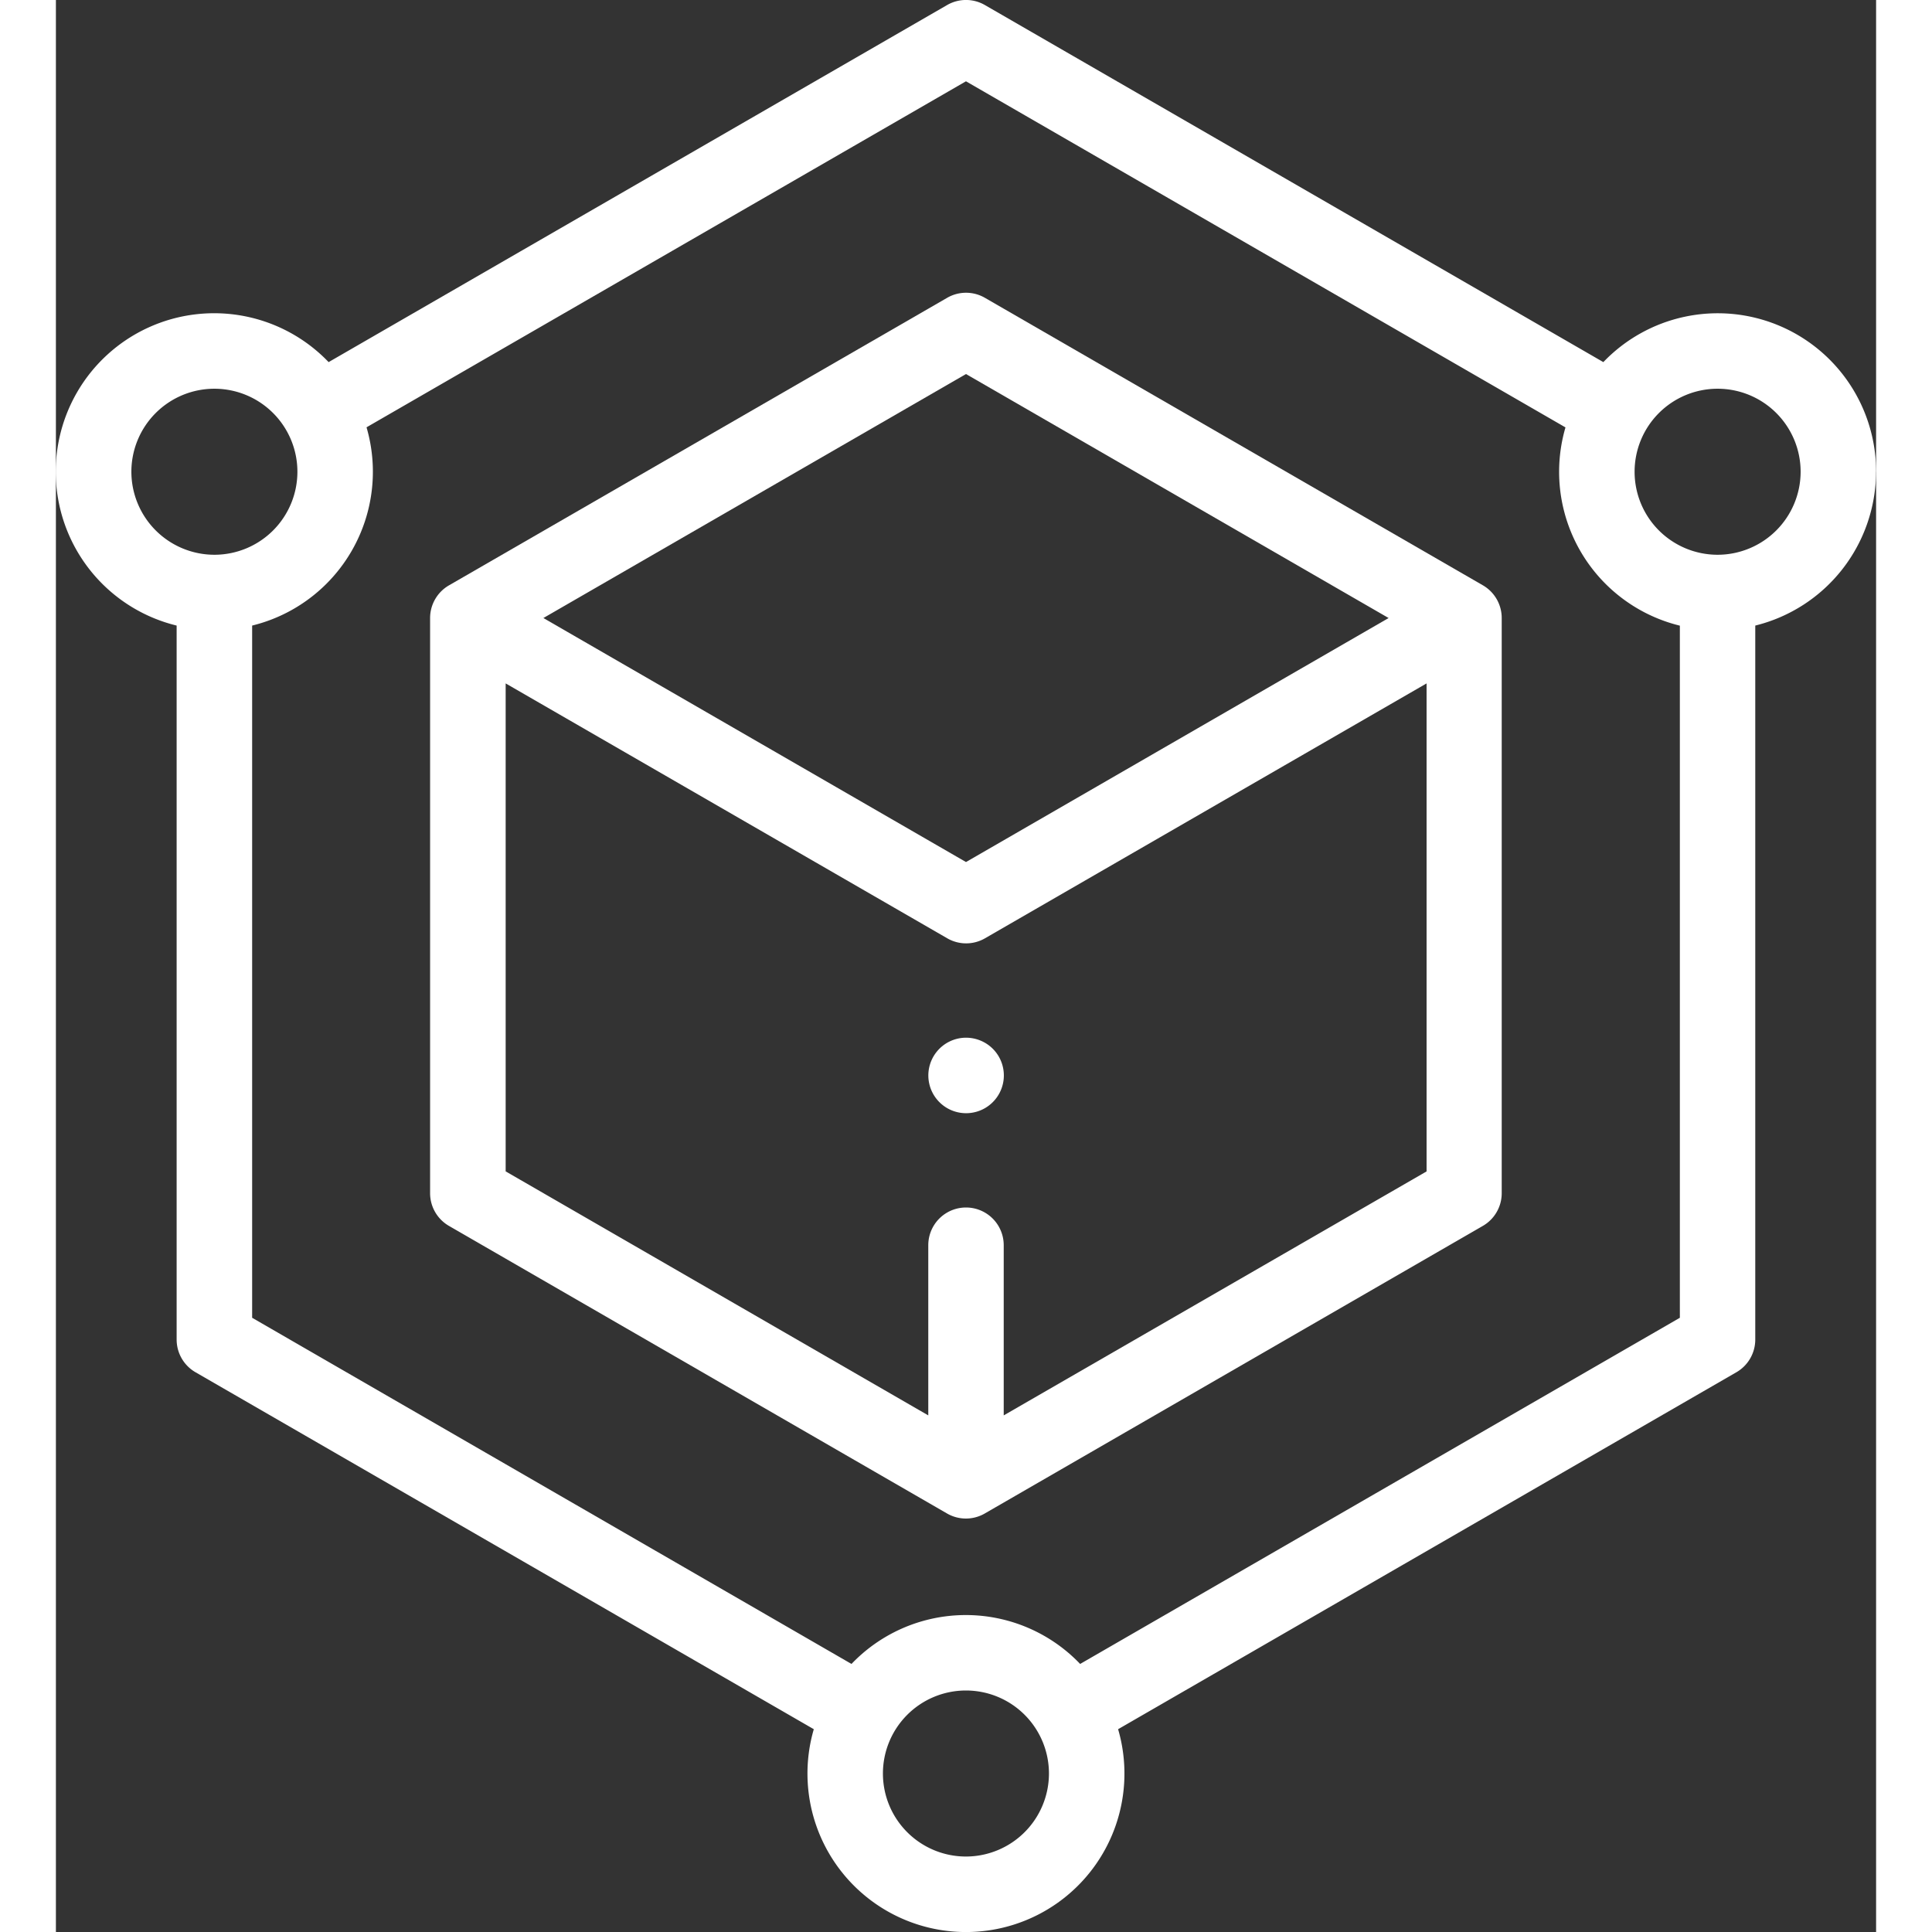
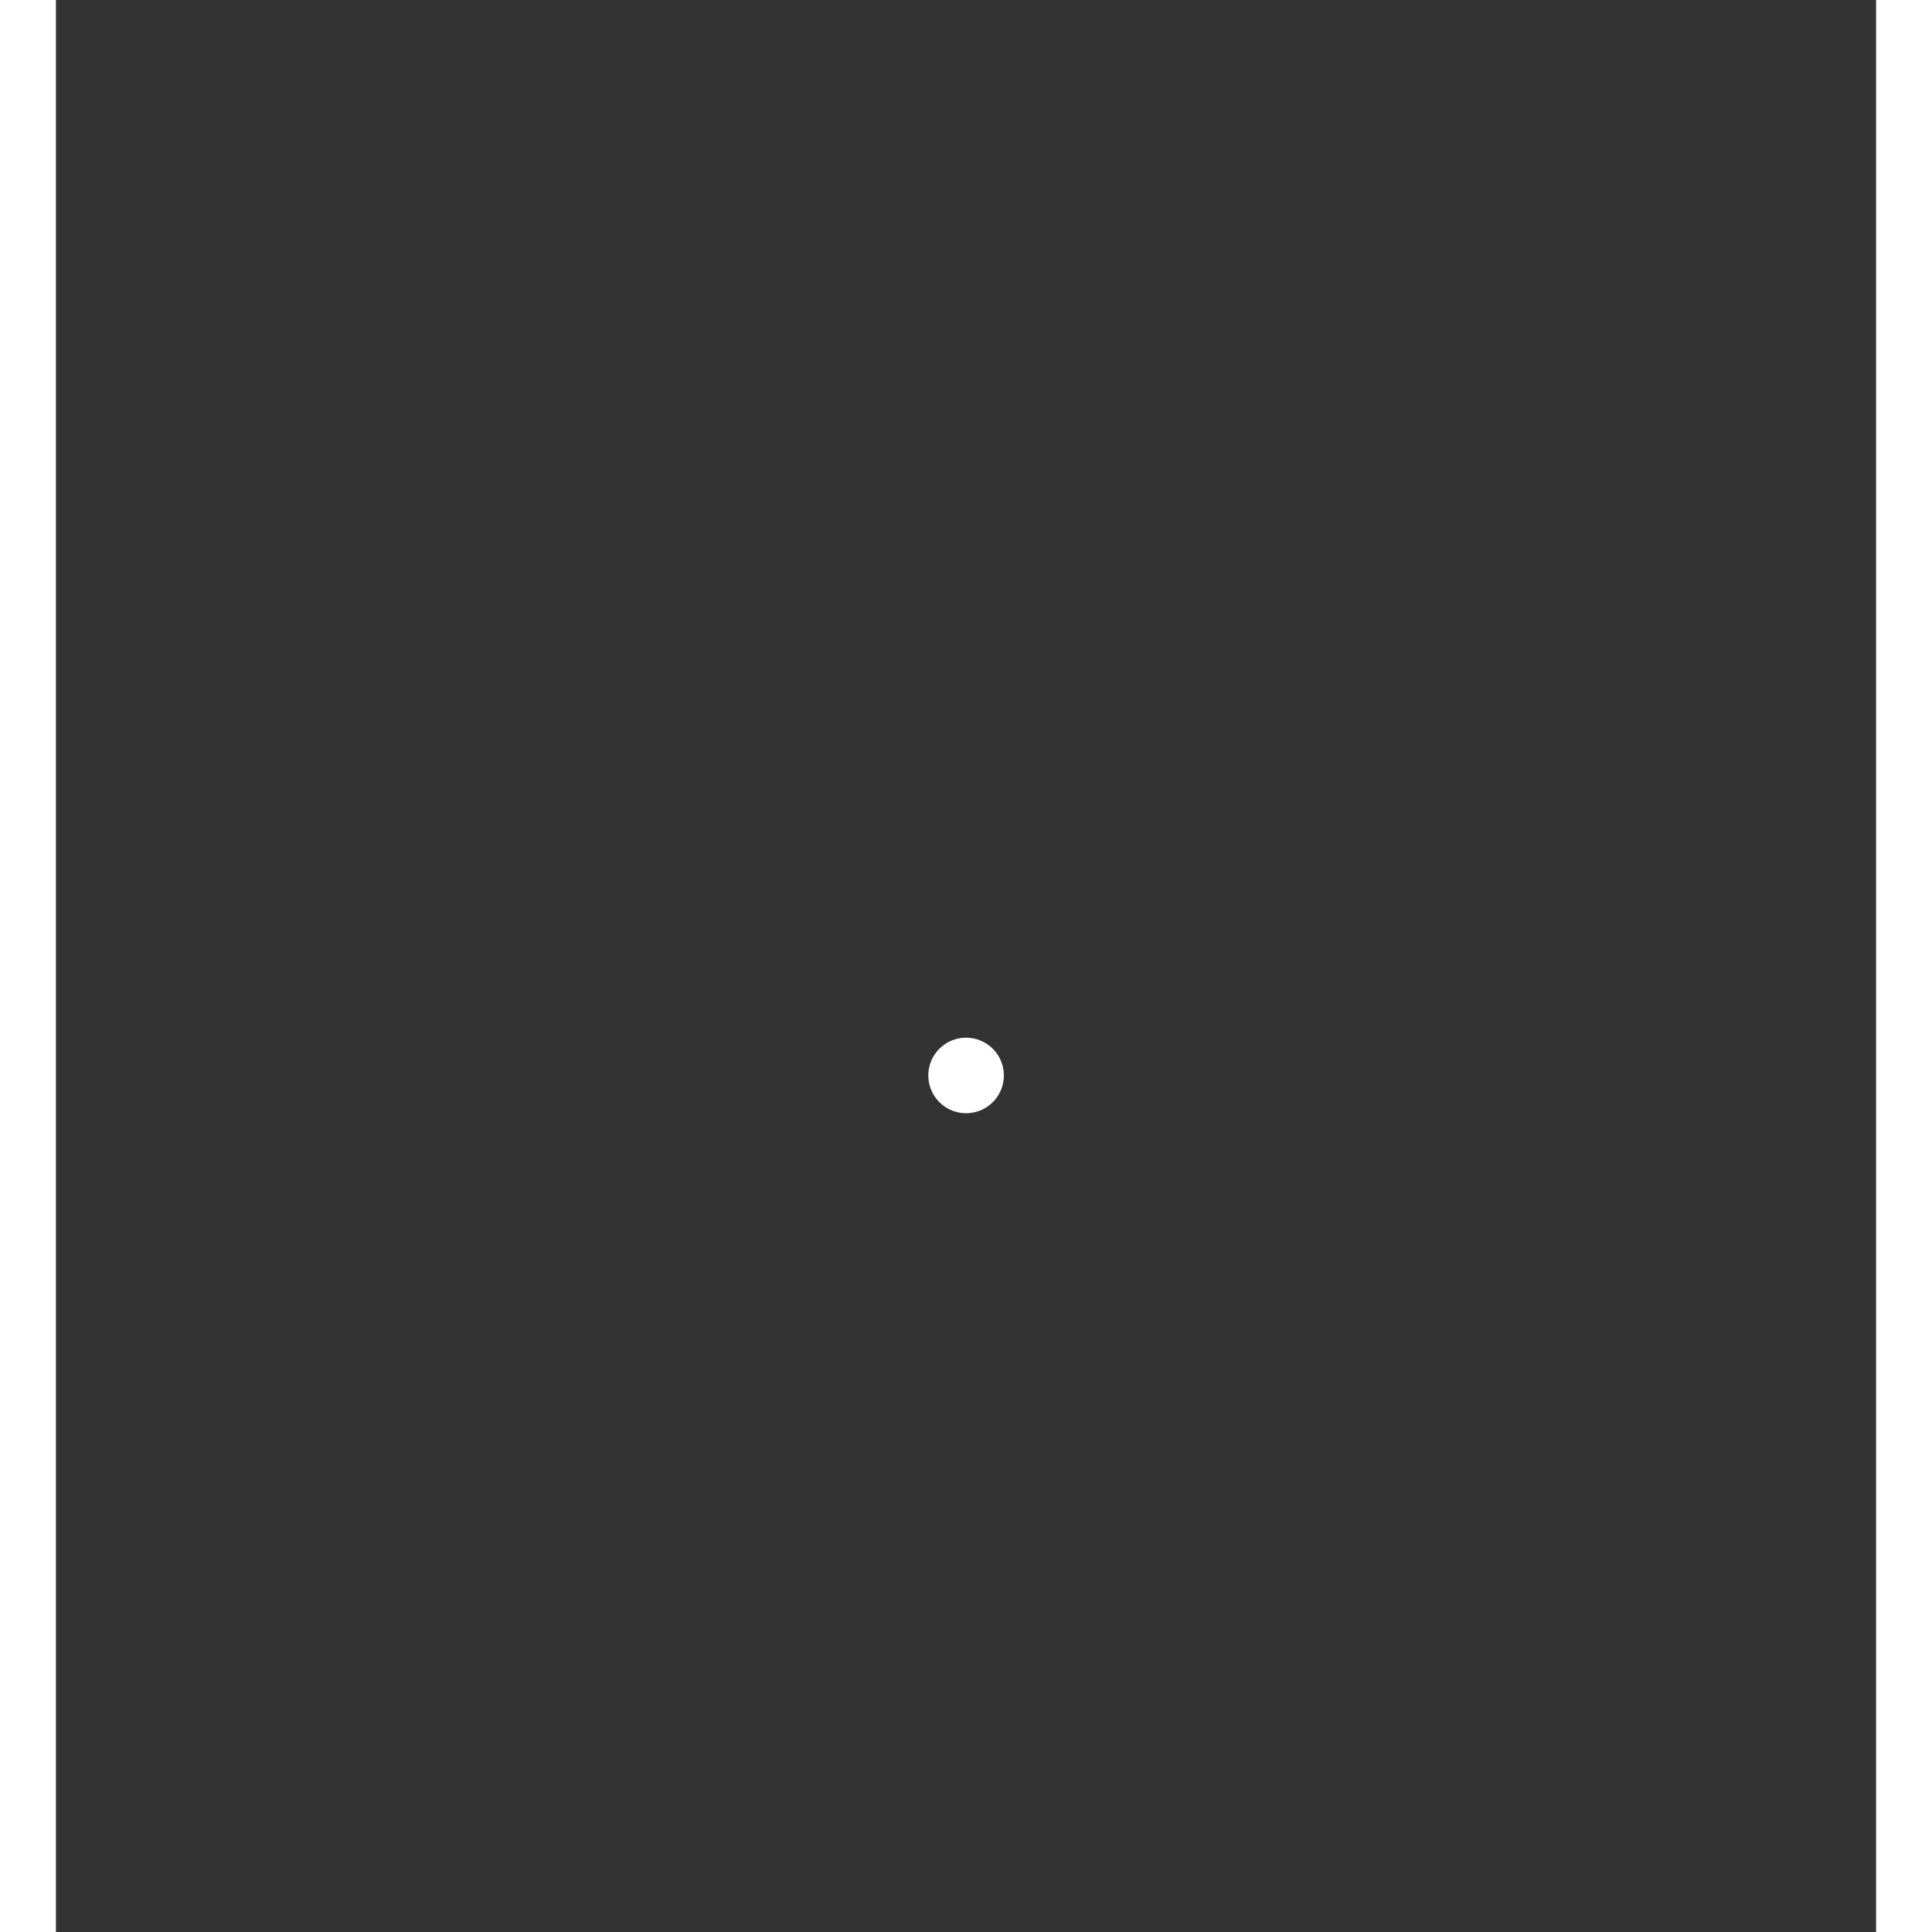
<svg xmlns="http://www.w3.org/2000/svg" width="50" height="50" viewBox="0 0 59.354 63">
  <rect x="0" y="0" width="59.354" height="63" fill="#333333" stroke="none" />
  <defs>
    <linearGradient id="linear-gradient" x1="0.5" x2="0.5" y2="1" gradientUnits="objectBoundingBox">
      <stop offset="0" stop-color="#fff" />
      <stop offset="1" stop-color="#fff" />
    </linearGradient>
  </defs>
  <g id="services2" transform="translate(0)">
-     <path id="Path_7264" data-name="Path 7264" d="M59.855,15.384a5.164,5.164,0,0,0-8.894-3.575L30.793.165a1.23,1.23,0,0,0-1.23,0L9.394,11.809A5.166,5.166,0,1,0,4.438,20.4V43.682a1.231,1.231,0,0,0,.615,1.066l20.162,11.64a5.168,5.168,0,1,0,9.923,0L55.3,44.748a1.231,1.231,0,0,0,.615-1.066V20.4a5.176,5.176,0,0,0,3.938-5.018Zm-56.893,0a2.707,2.707,0,1,1,2.707,2.707,2.71,2.71,0,0,1-2.707-2.707ZM30.176,60.54a2.707,2.707,0,1,1,2.707-2.707A2.71,2.71,0,0,1,30.176,60.54ZM33.9,54.26a5.156,5.156,0,0,0-7.456,0L6.9,42.972V20.4a5.165,5.165,0,0,0,3.73-6.465L30.177,2.652,49.726,13.938a5.165,5.165,0,0,0,3.73,6.465V42.972ZM54.687,18.091a2.707,2.707,0,1,1,2.707-2.707A2.71,2.71,0,0,1,54.687,18.091Zm0,0" transform="translate(-0.501 -0.001)" fill="url(#linear-gradient)" />
-     <path id="Path_7265" data-name="Path 7265" d="M134.018,87.125l-16.242-9.377a1.23,1.23,0,0,0-1.23,0L100.3,87.125a1.231,1.231,0,0,0-.615,1.066v18.755a1.231,1.231,0,0,0,.615,1.066l16.242,9.378a1.23,1.23,0,0,0,1.23,0l16.242-9.378a1.231,1.231,0,0,0,.615-1.066V88.191A1.231,1.231,0,0,0,134.018,87.125ZM117.16,80.234l13.781,7.956L117.16,96.147l-13.781-7.957Zm1.23,33.957v-5.549a1.23,1.23,0,1,0-2.46,0v5.549l-13.781-7.957V90.322l14.4,8.312a1.23,1.23,0,0,0,1.23,0l14.4-8.312v15.913Zm0,0" transform="translate(-87.483 -68.037)" fill="url(#linear-gradient)" />
-     <path id="Path_7266" data-name="Path 7266" d="M232.9,275a1.231,1.231,0,1,0,.87.36A1.242,1.242,0,0,0,232.9,275Zm0,0" transform="translate(-203.22 -241.162)" fill="url(#linear-gradient)" />
+     <path id="Path_7266" data-name="Path 7266" d="M232.9,275a1.231,1.231,0,1,0,.87.36A1.242,1.242,0,0,0,232.9,275Z" transform="translate(-203.22 -241.162)" fill="url(#linear-gradient)" />
  </g>
</svg>